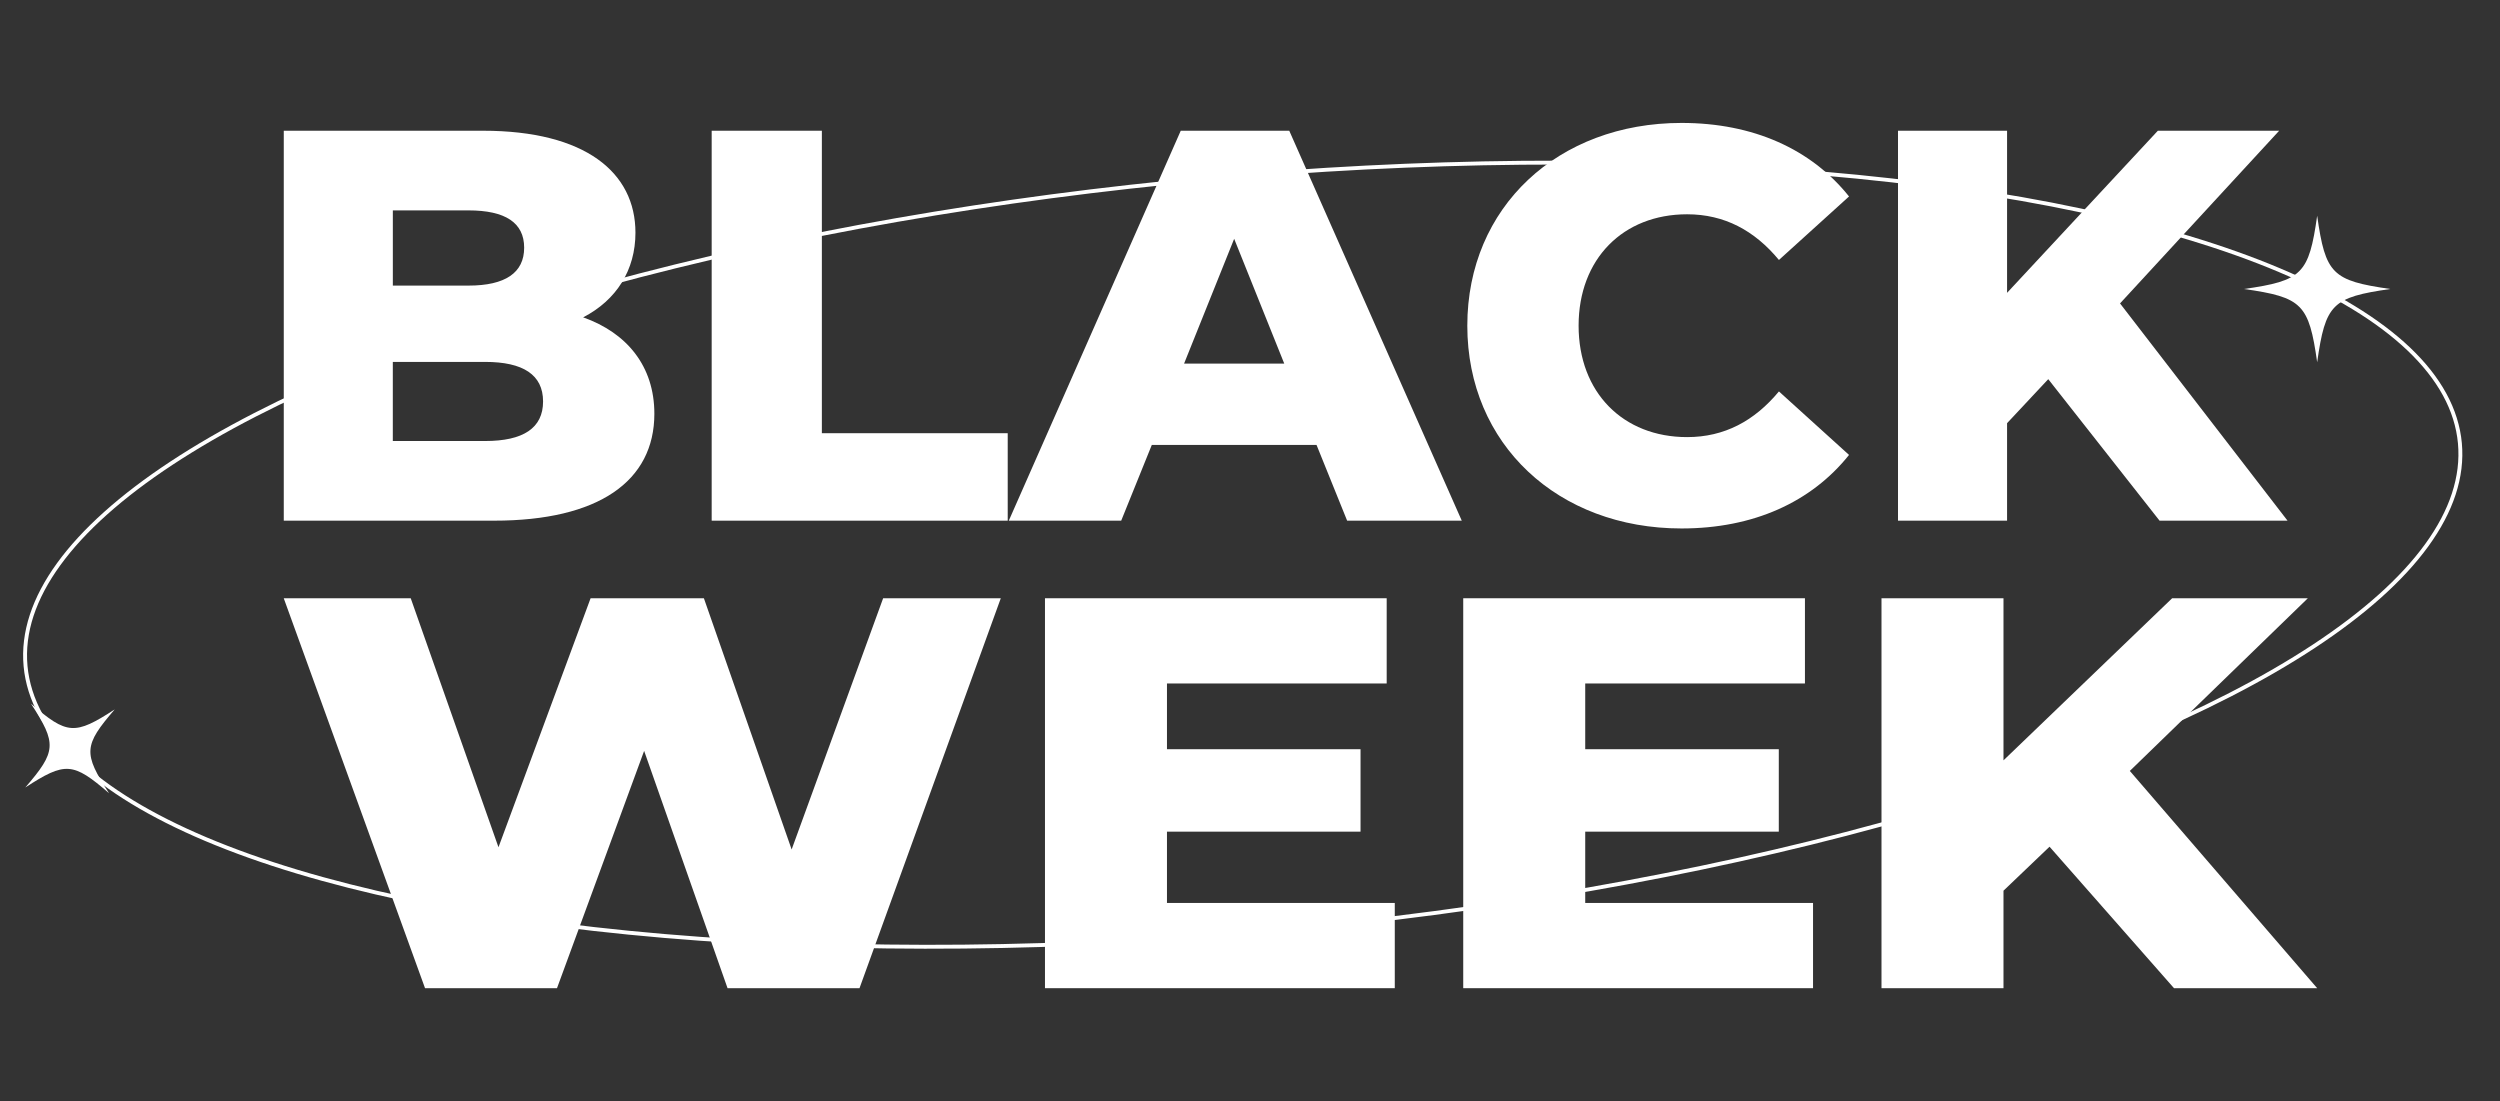
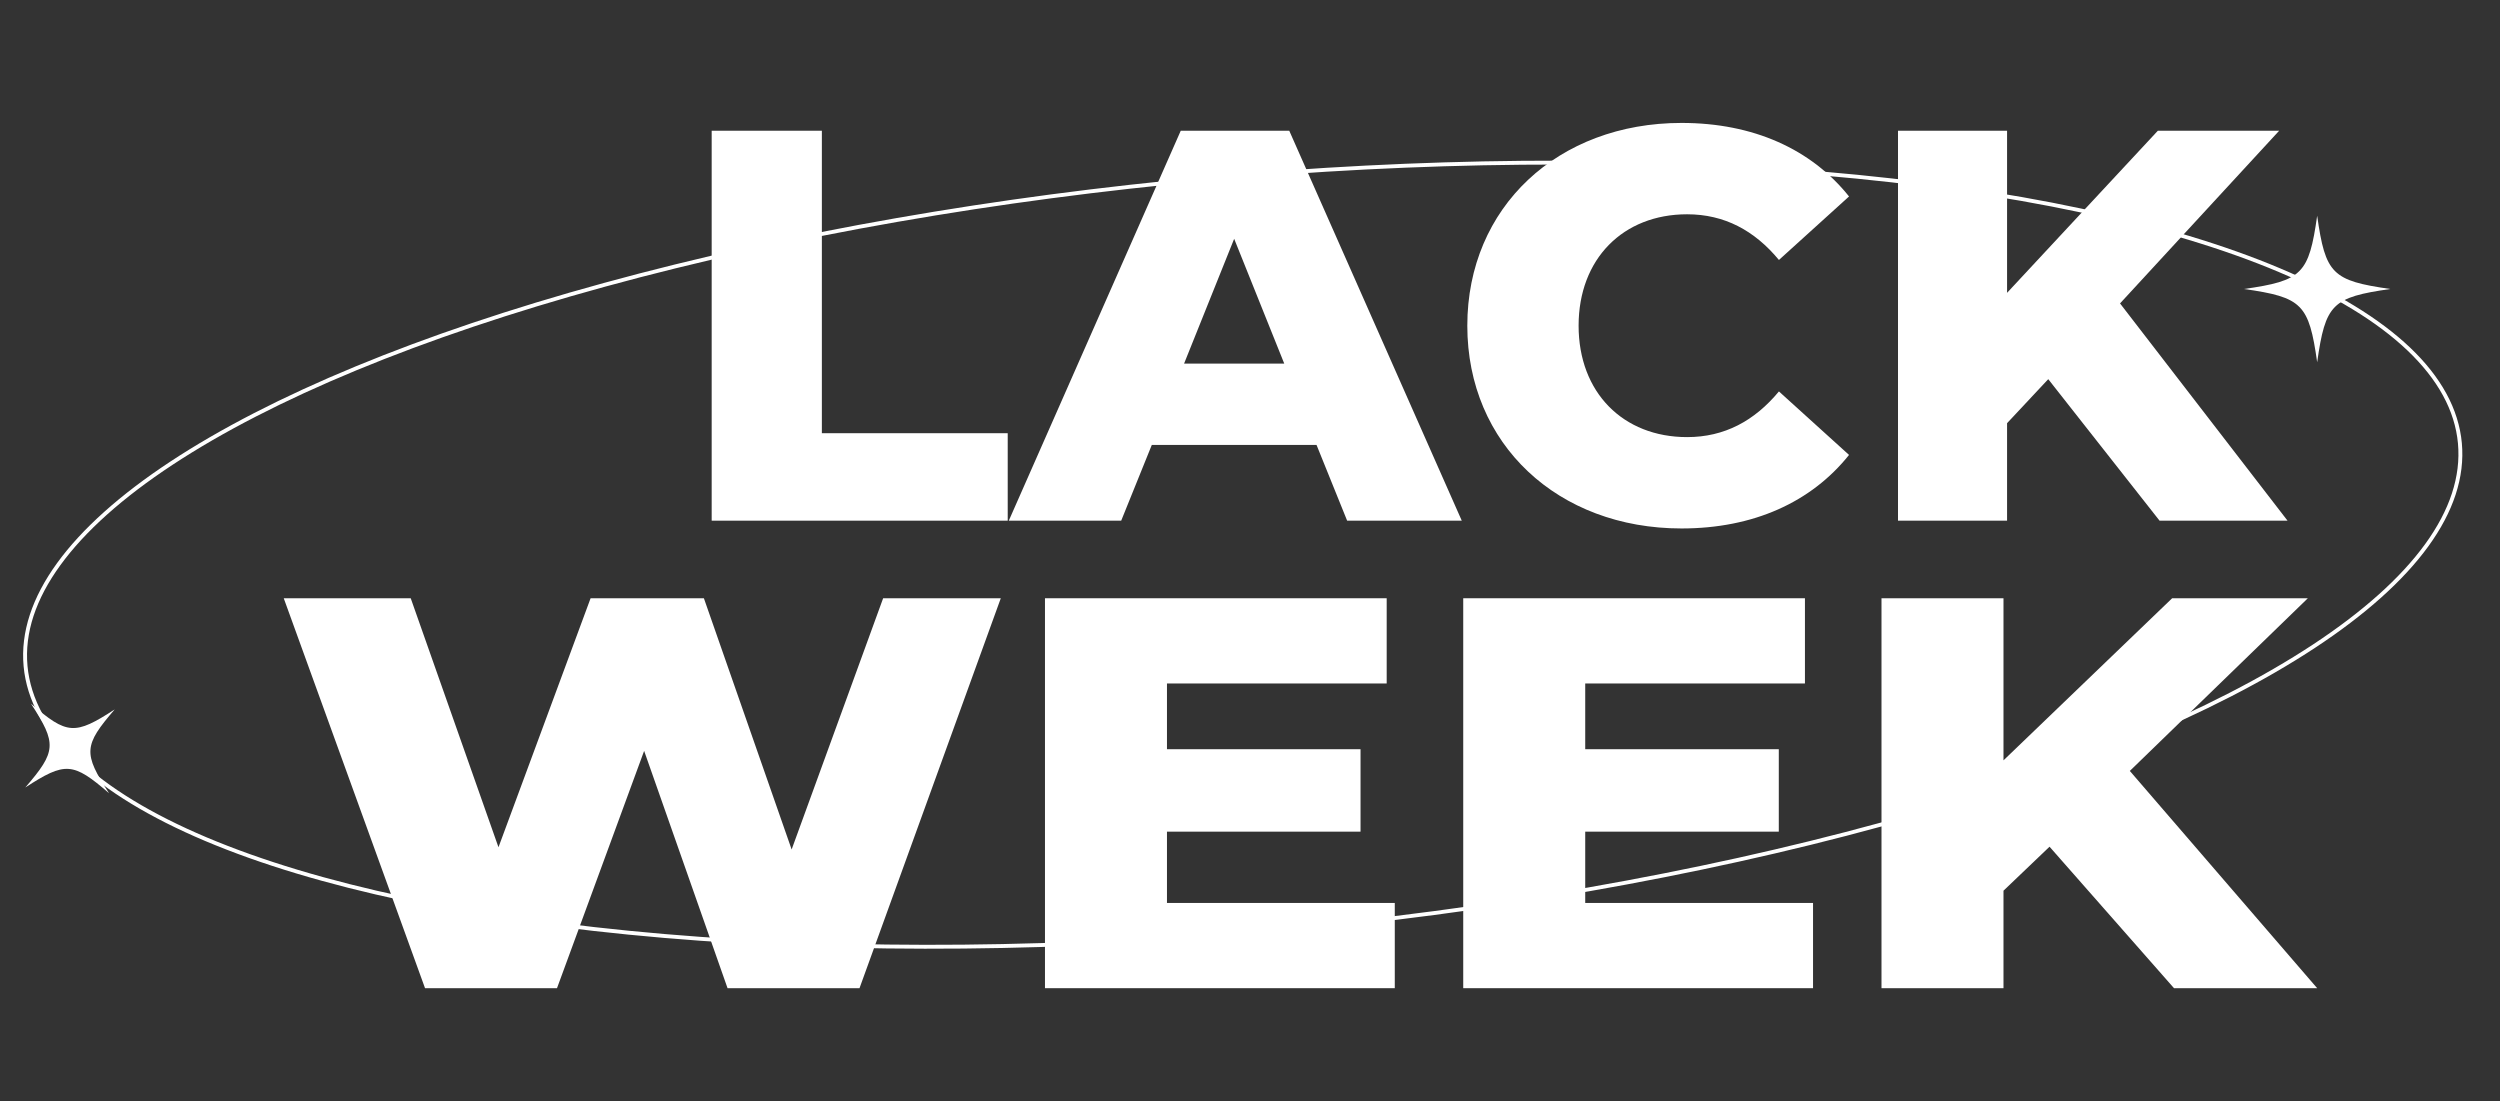
<svg xmlns="http://www.w3.org/2000/svg" id="Layer_1" data-name="Layer 1" viewBox="0 0 852.7 375.68">
  <rect x="0" y="0" width="852.7" height="375.68" fill="#333333" stroke="none" />
  <defs>
    <style>
      .cls-1 {
        fill: #fff;
      }

      .cls-2 {
        fill: none;
        stroke: #fff;
        stroke-miterlimit: 10;
        stroke-width: 1.33px;
      }
    </style>
  </defs>
  <ellipse class="cls-2" cx="423.87" cy="189.19" rx="416.89" ry="128.75" transform="translate(-15.48 39.43) rotate(-5.23)" />
  <path class="cls-1" d="M815.3,98.57c-19.85,2.83-22.14,5.12-24.96,24.99-2.82-19.87-5.11-22.16-24.96-24.99,19.85-2.83,22.14-5.12,24.96-24.99,2.82,19.87,5.11,22.16,24.96,24.99Z" />
  <path class="cls-1" d="M39.13,241.96c-10.62,12.32-10.8,14.94-1.94,28.59-12.31-10.63-14.93-10.81-28.56-1.95,10.62-12.32,10.8-14.94,1.94-28.59,12.31,10.63,14.93,10.81,28.56,1.95Z" />
  <g>
    <path class="cls-1" d="M341.35,204.05l-48.19,133h-45.01l-28.45-80.94-29.72,80.94h-45.01l-48.19-133h43.31l29.93,84.93,31.42-84.93h38.64l29.93,85.69,31.21-85.69h40.12Z" />
    <path class="cls-1" d="M475.73,307.98v29.07h-119.31V204.05h116.55v29.07h-74.94v22.42h66.02v28.12h-66.02v24.32h77.7Z" />
    <path class="cls-1" d="M618.39,307.98v29.07h-119.31V204.05h116.55v29.07h-74.94v22.42h66.02v28.12h-66.02v24.32h77.7Z" />
    <path class="cls-1" d="M699.06,288.79l-15.71,15.01v33.25h-41.61V204.05h41.61v55.29l57.53-55.29h46.28l-60.72,58.9,63.9,74.1h-48.83l-42.46-48.26Z" />
  </g>
  <g>
-     <path class="cls-1" d="M223.19,141.11c0,22.99-18.98,36.48-54.66,36.48H96.79V44.59h67.95c34.92,0,52,14.25,52,34.77,0,12.73-6.45,22.99-17.84,28.88,14.99,5.32,24.29,16.72,24.29,32.87Zm-89.2-69.35v25.65h25.81c12.53,0,18.98-4.37,18.98-12.92s-6.45-12.73-18.98-12.73h-25.81Zm51.24,65.17c0-9.12-6.83-13.49-19.74-13.49h-31.51v26.98h31.51c12.91,0,19.74-4.37,19.74-13.49Z" />
    <path class="cls-1" d="M242.74,44.59h37.58v103.17h63.39v29.83h-100.97V44.59Z" />
    <path class="cls-1" d="M449.04,151.75h-56.18l-10.44,25.84h-38.34l58.65-133h37.01l58.84,133h-39.1l-10.44-25.84Zm-11.01-27.74l-17.08-42.56-17.08,42.56h34.16Z" />
    <path class="cls-1" d="M500.47,111.09c0-40.47,30.94-69.16,73.07-69.16,24.48,0,44.22,8.93,57.13,25.08l-23.91,21.66c-8.35-10.07-18.6-15.58-31.32-15.58-21.83,0-37.01,15.2-37.01,38s15.18,38,37.01,38c12.72,0,22.96-5.51,31.32-15.58l23.91,21.66c-12.91,16.15-32.64,25.08-57.13,25.08-42.13,0-73.07-28.69-73.07-69.16Z" />
    <path class="cls-1" d="M698.61,129.33l-14.04,15.01v33.25h-37.2V44.59h37.2v55.29l51.43-55.29h41.38l-54.28,58.9,57.13,74.1h-43.65l-37.96-48.26Z" />
  </g>
</svg>